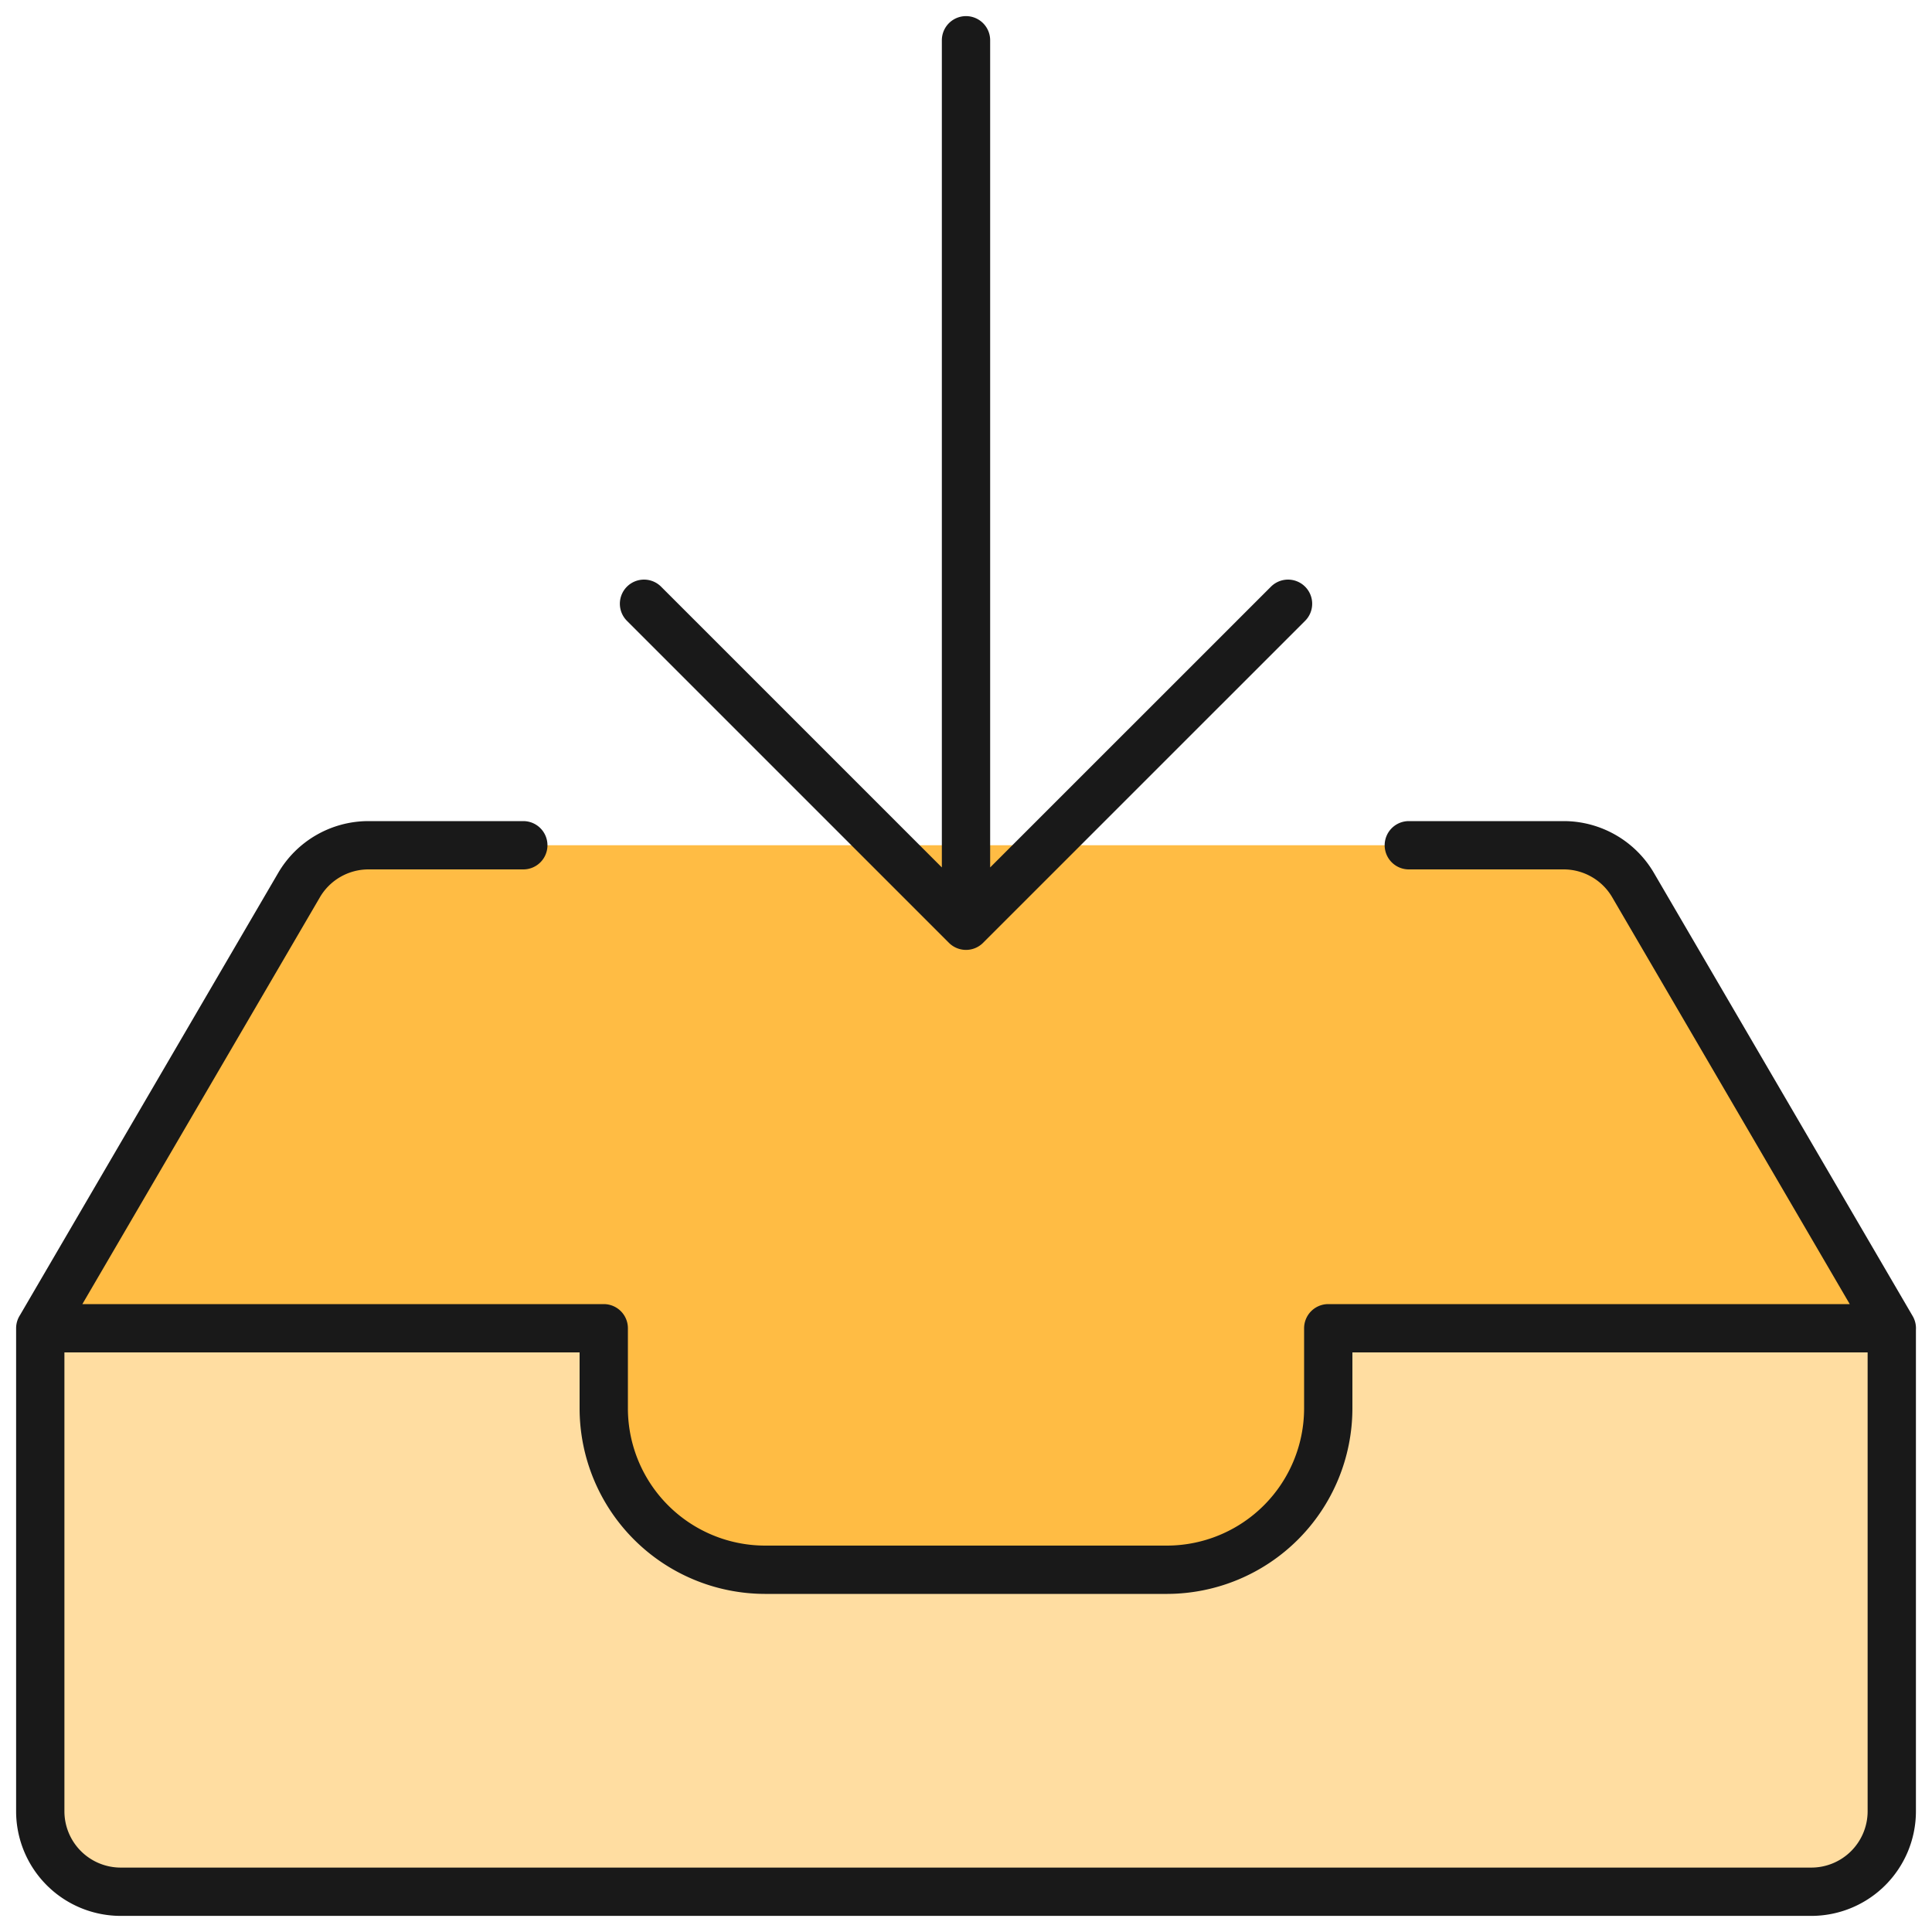
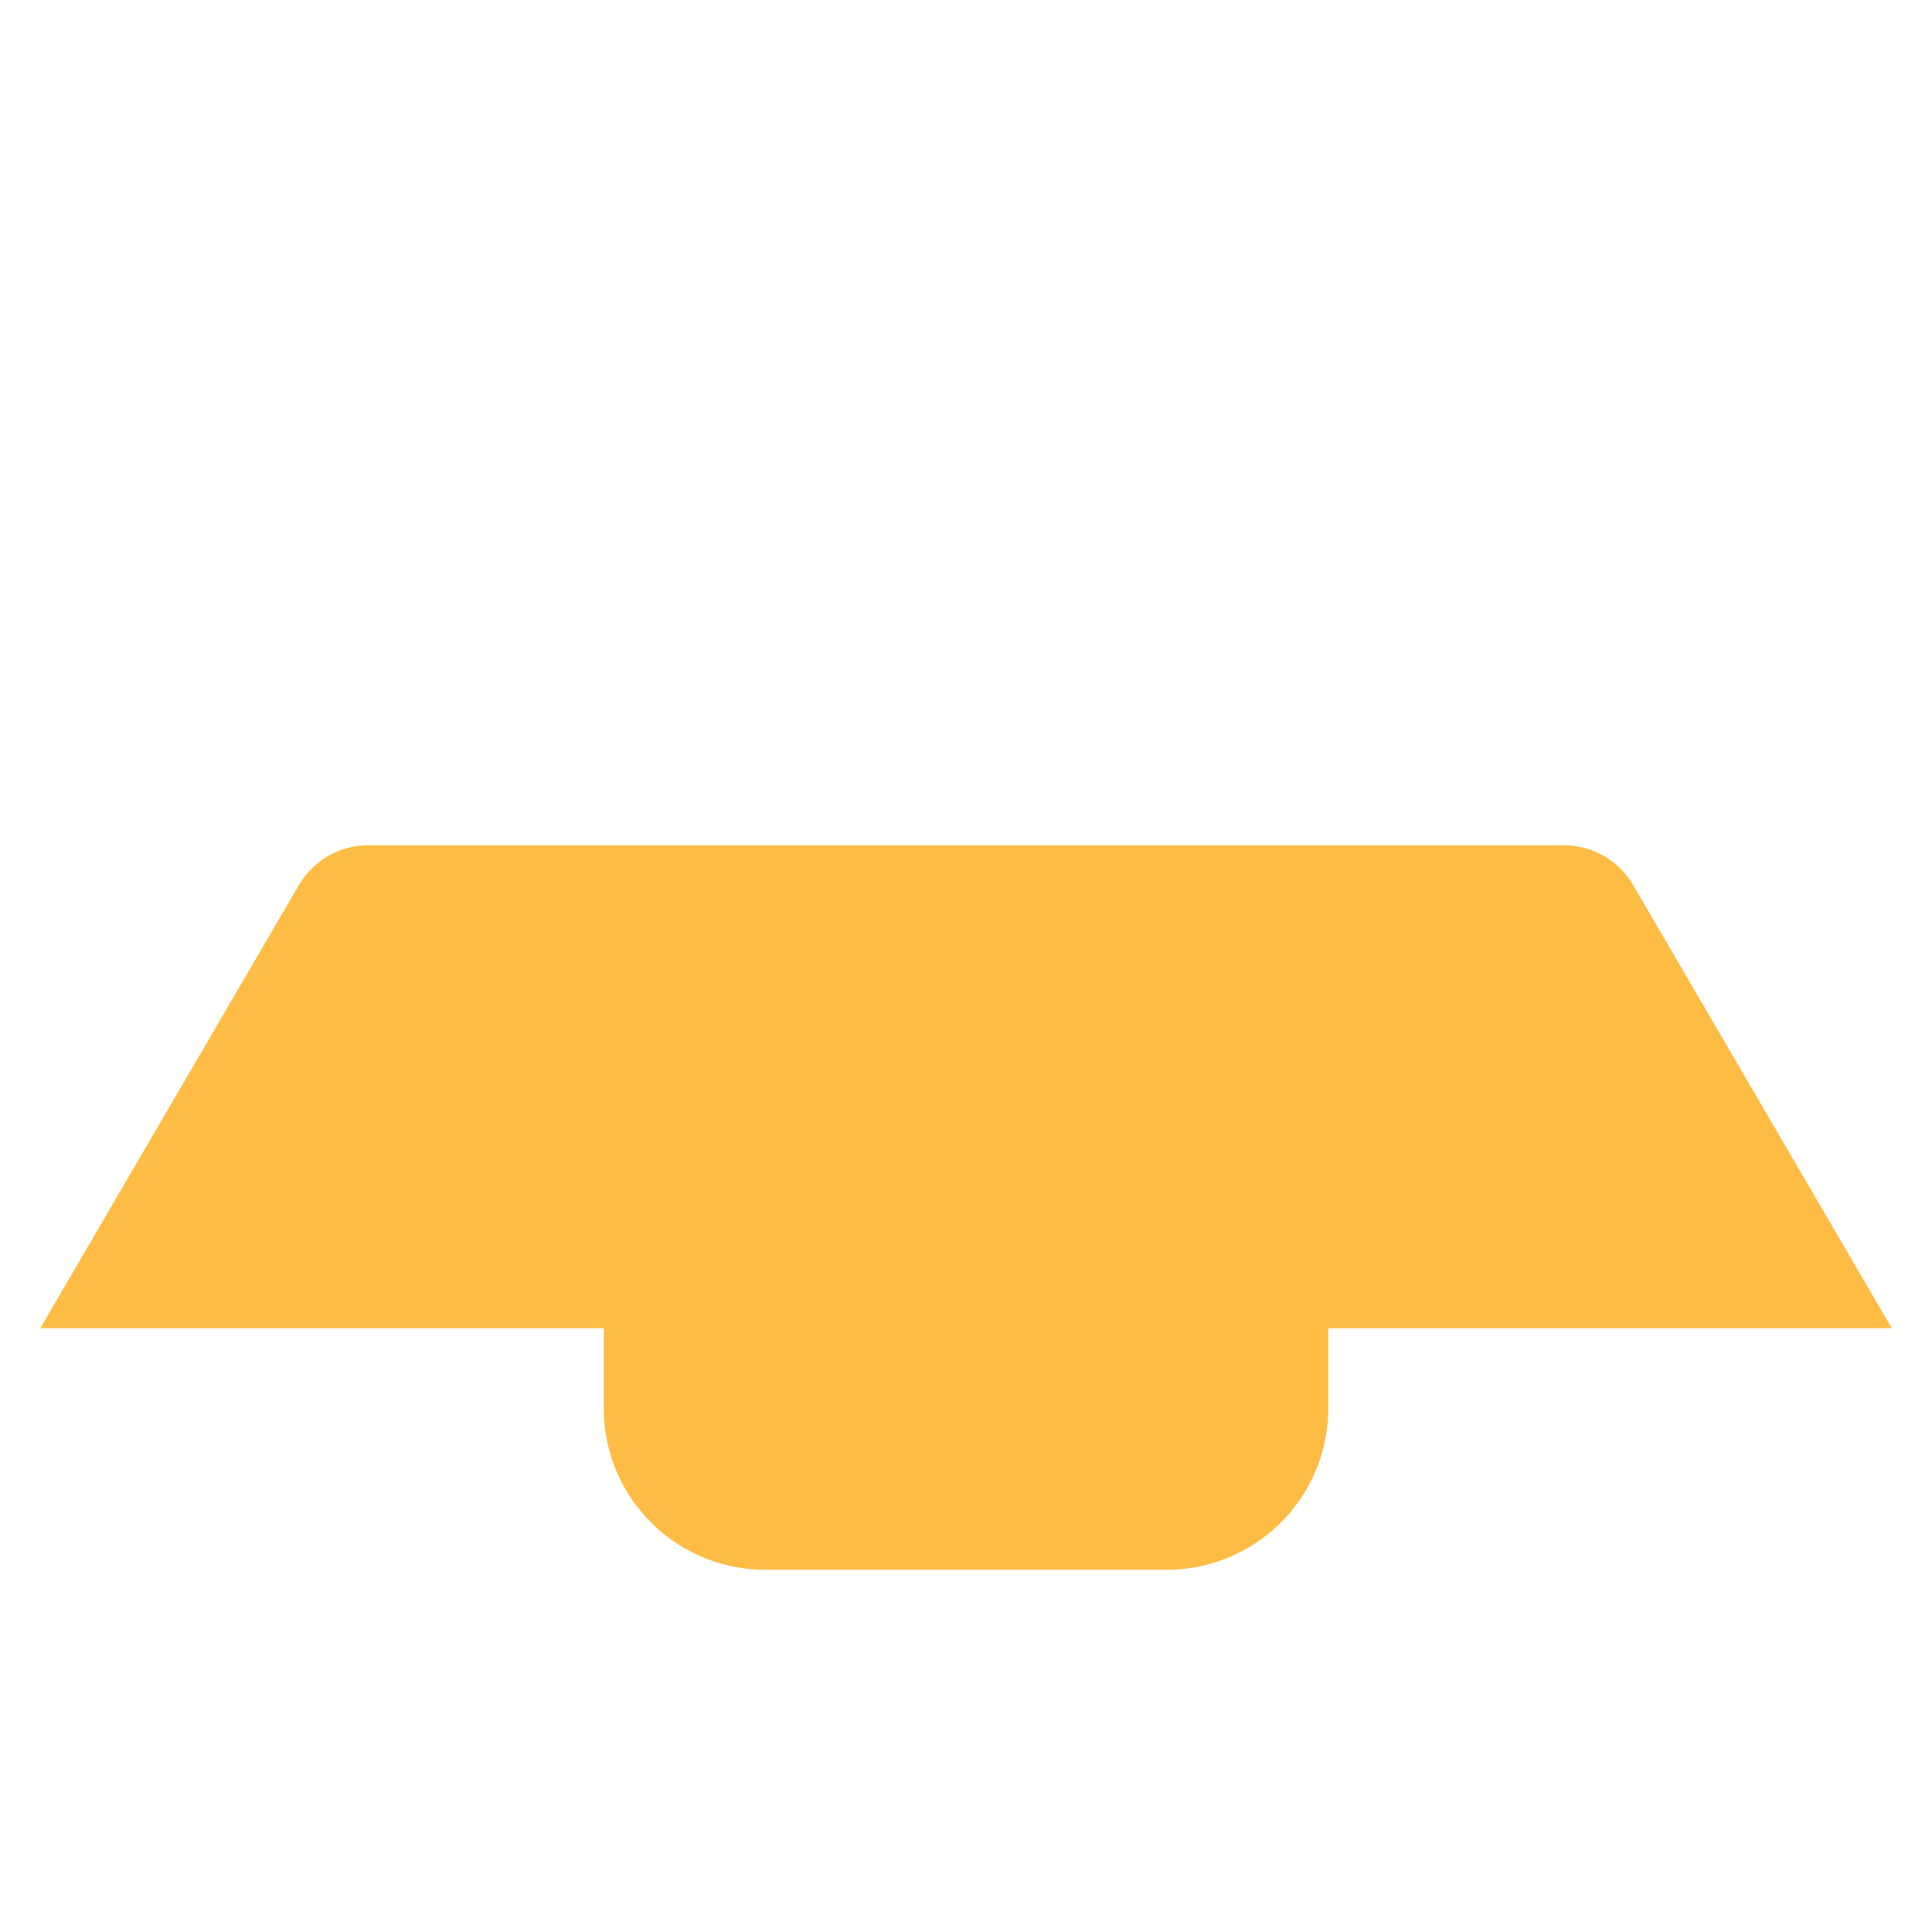
<svg xmlns="http://www.w3.org/2000/svg" width="50" height="50" fill="none">
-   <path d="M48.959 34.375v12.5a2.083 2.083 0 01-2.084 2.083H3.125a2.083 2.083 0 01-2.083-2.083v-12.5h14.583v2.083a4.18 4.18 0 004.167 4.167h10.417a4.18 4.18 0 004.166-4.167v-2.083H48.96z" fill="#FFDDA1" />
  <path d="M48.959 34.375H34.375v2.083a4.18 4.18 0 01-4.166 4.167H19.792a4.179 4.179 0 01-4.167-4.167v-2.083H1.042l6.687-11.458a2.084 2.084 0 011.792-1.042H40.46a2.083 2.083 0 011.812 1.042l6.688 11.458z" fill="#FFBC44" />
-   <path d="M1.042 34.375v12.5a2.083 2.083 0 002.083 2.083h43.75a2.083 2.083 0 002.084-2.083v-12.5m-47.917 0h14.583v2.083a4.18 4.18 0 004.167 4.167h10.417a4.18 4.18 0 004.166-4.167v-2.083H48.96m-47.917 0l6.69-11.458a2.083 2.083 0 011.797-1.042h4.013m35.417 12.5l-6.69-11.458a2.083 2.083 0 00-1.798-1.042H36.46M25 23.958V1.042m0 22.916l8.334-8.333M25 23.958l-8.333-8.333" stroke="#191919" stroke-width="1.25" stroke-linecap="round" stroke-linejoin="round" />
</svg>